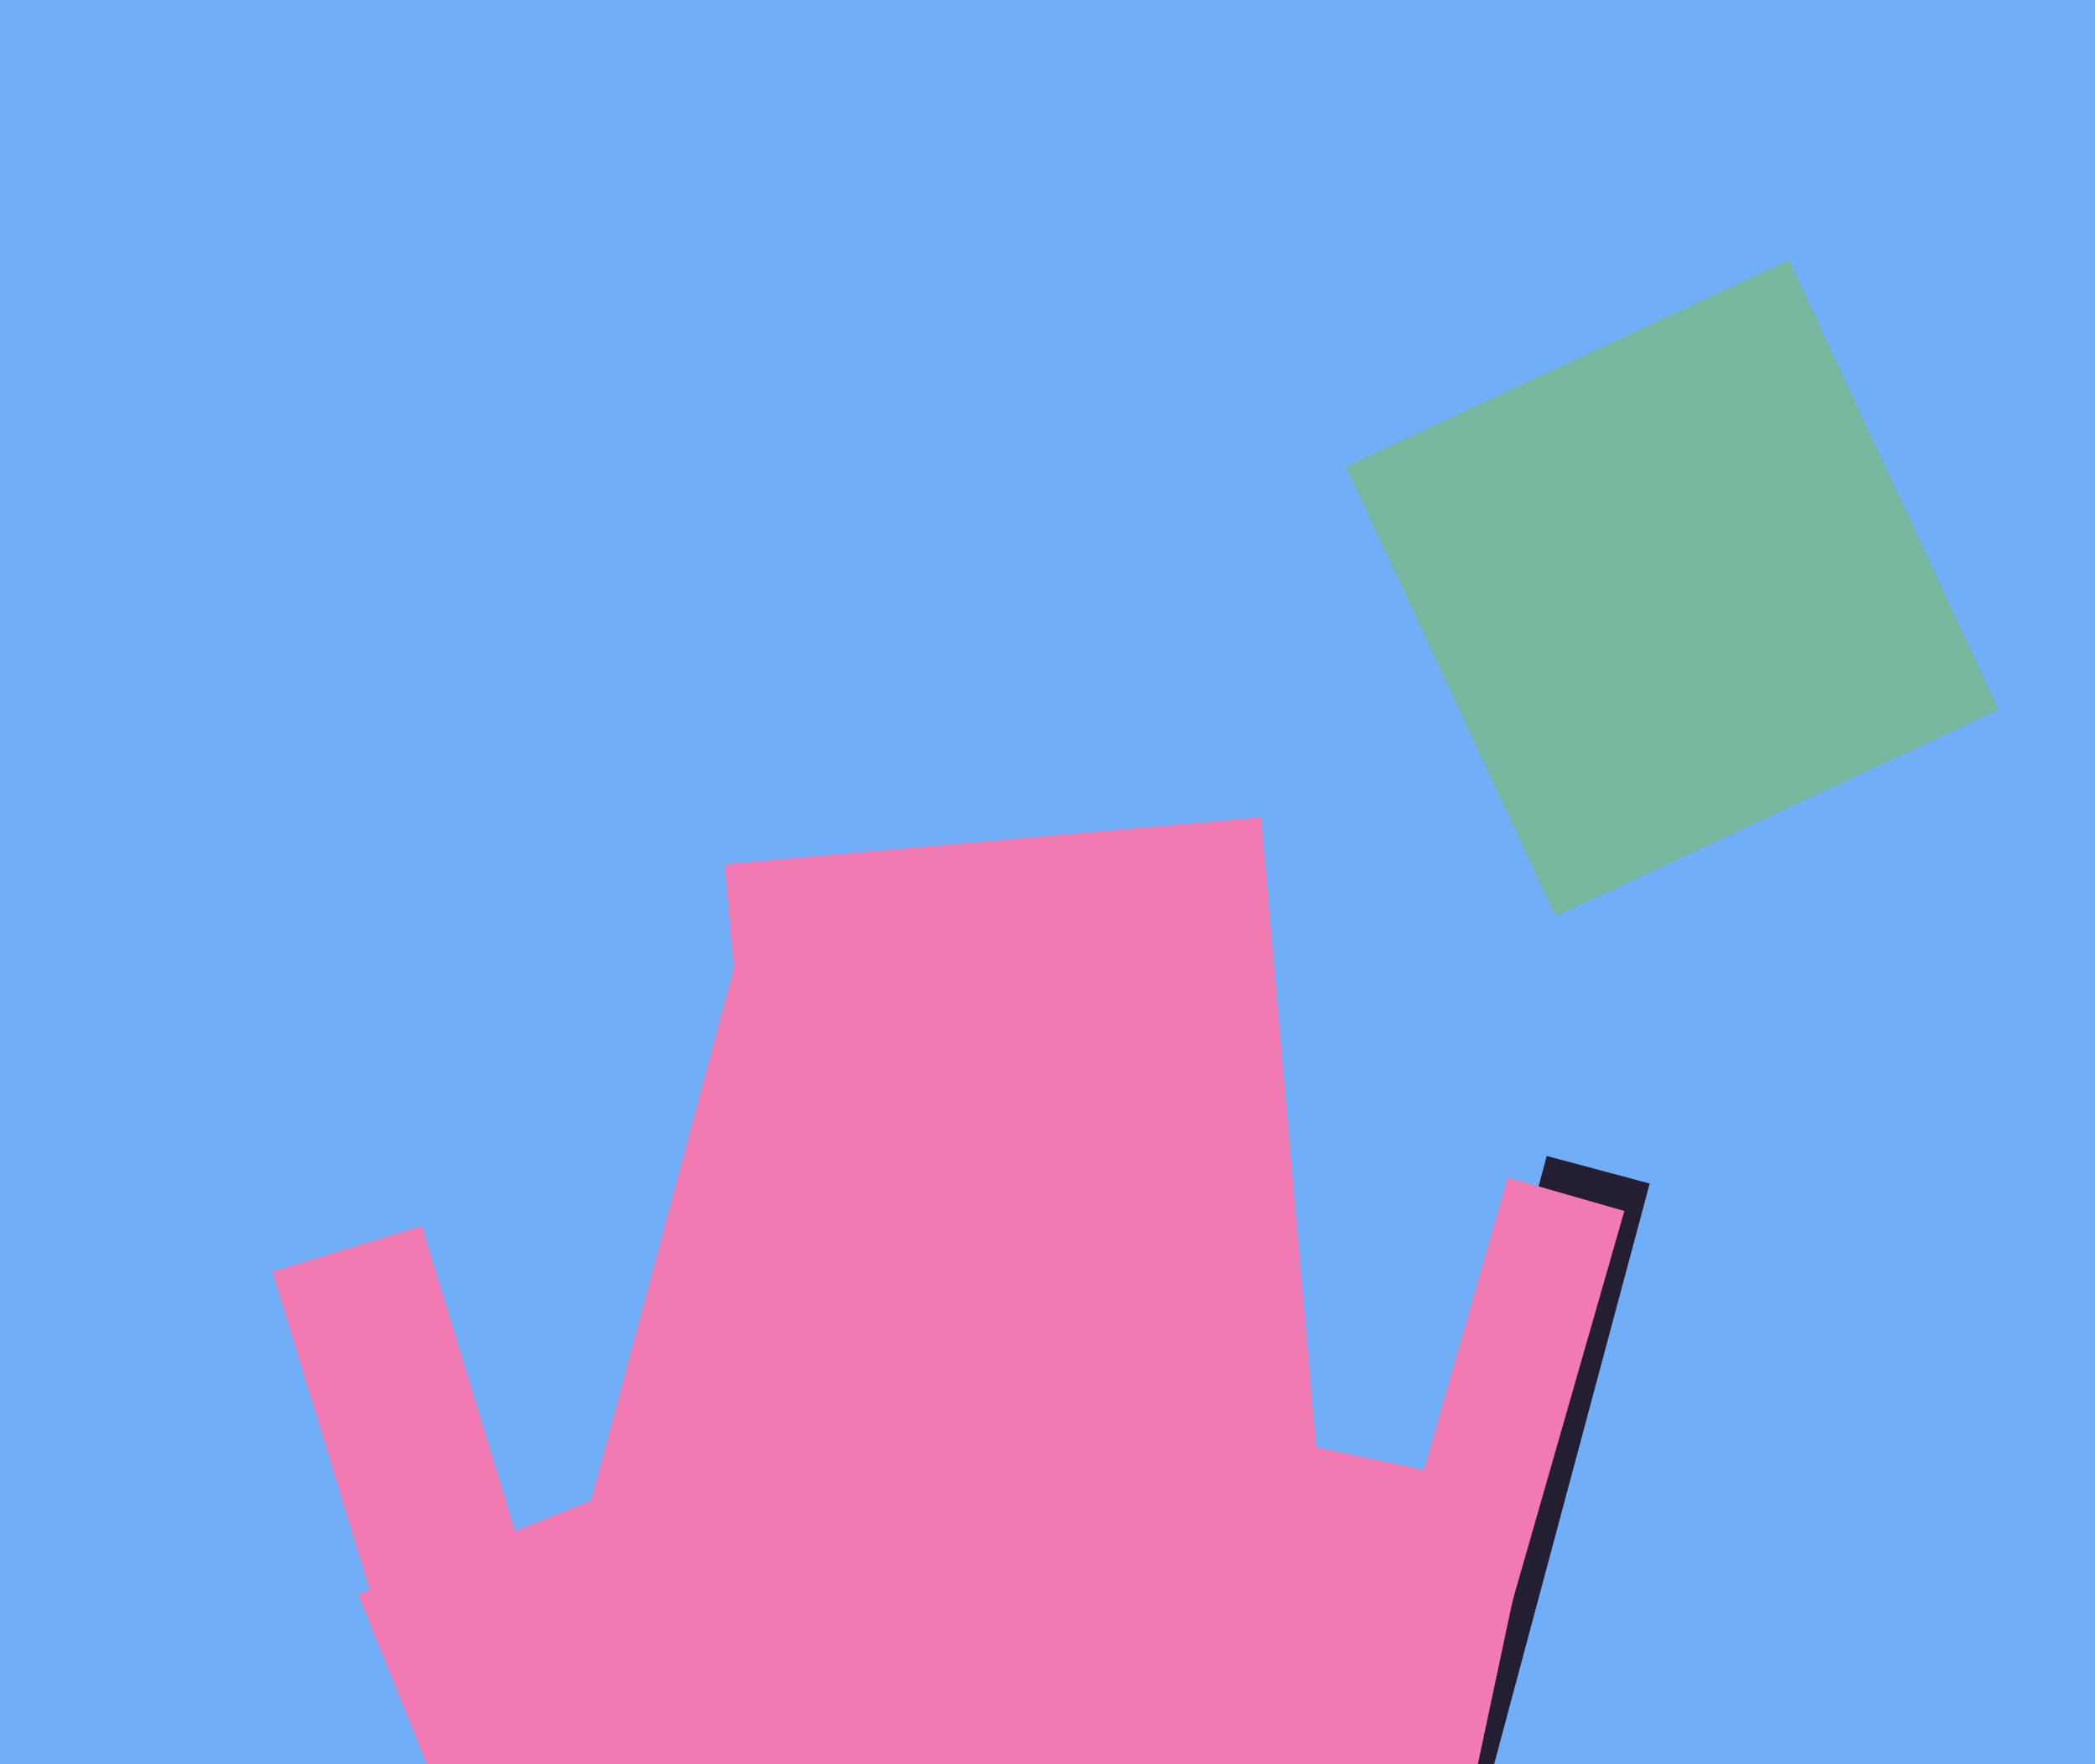
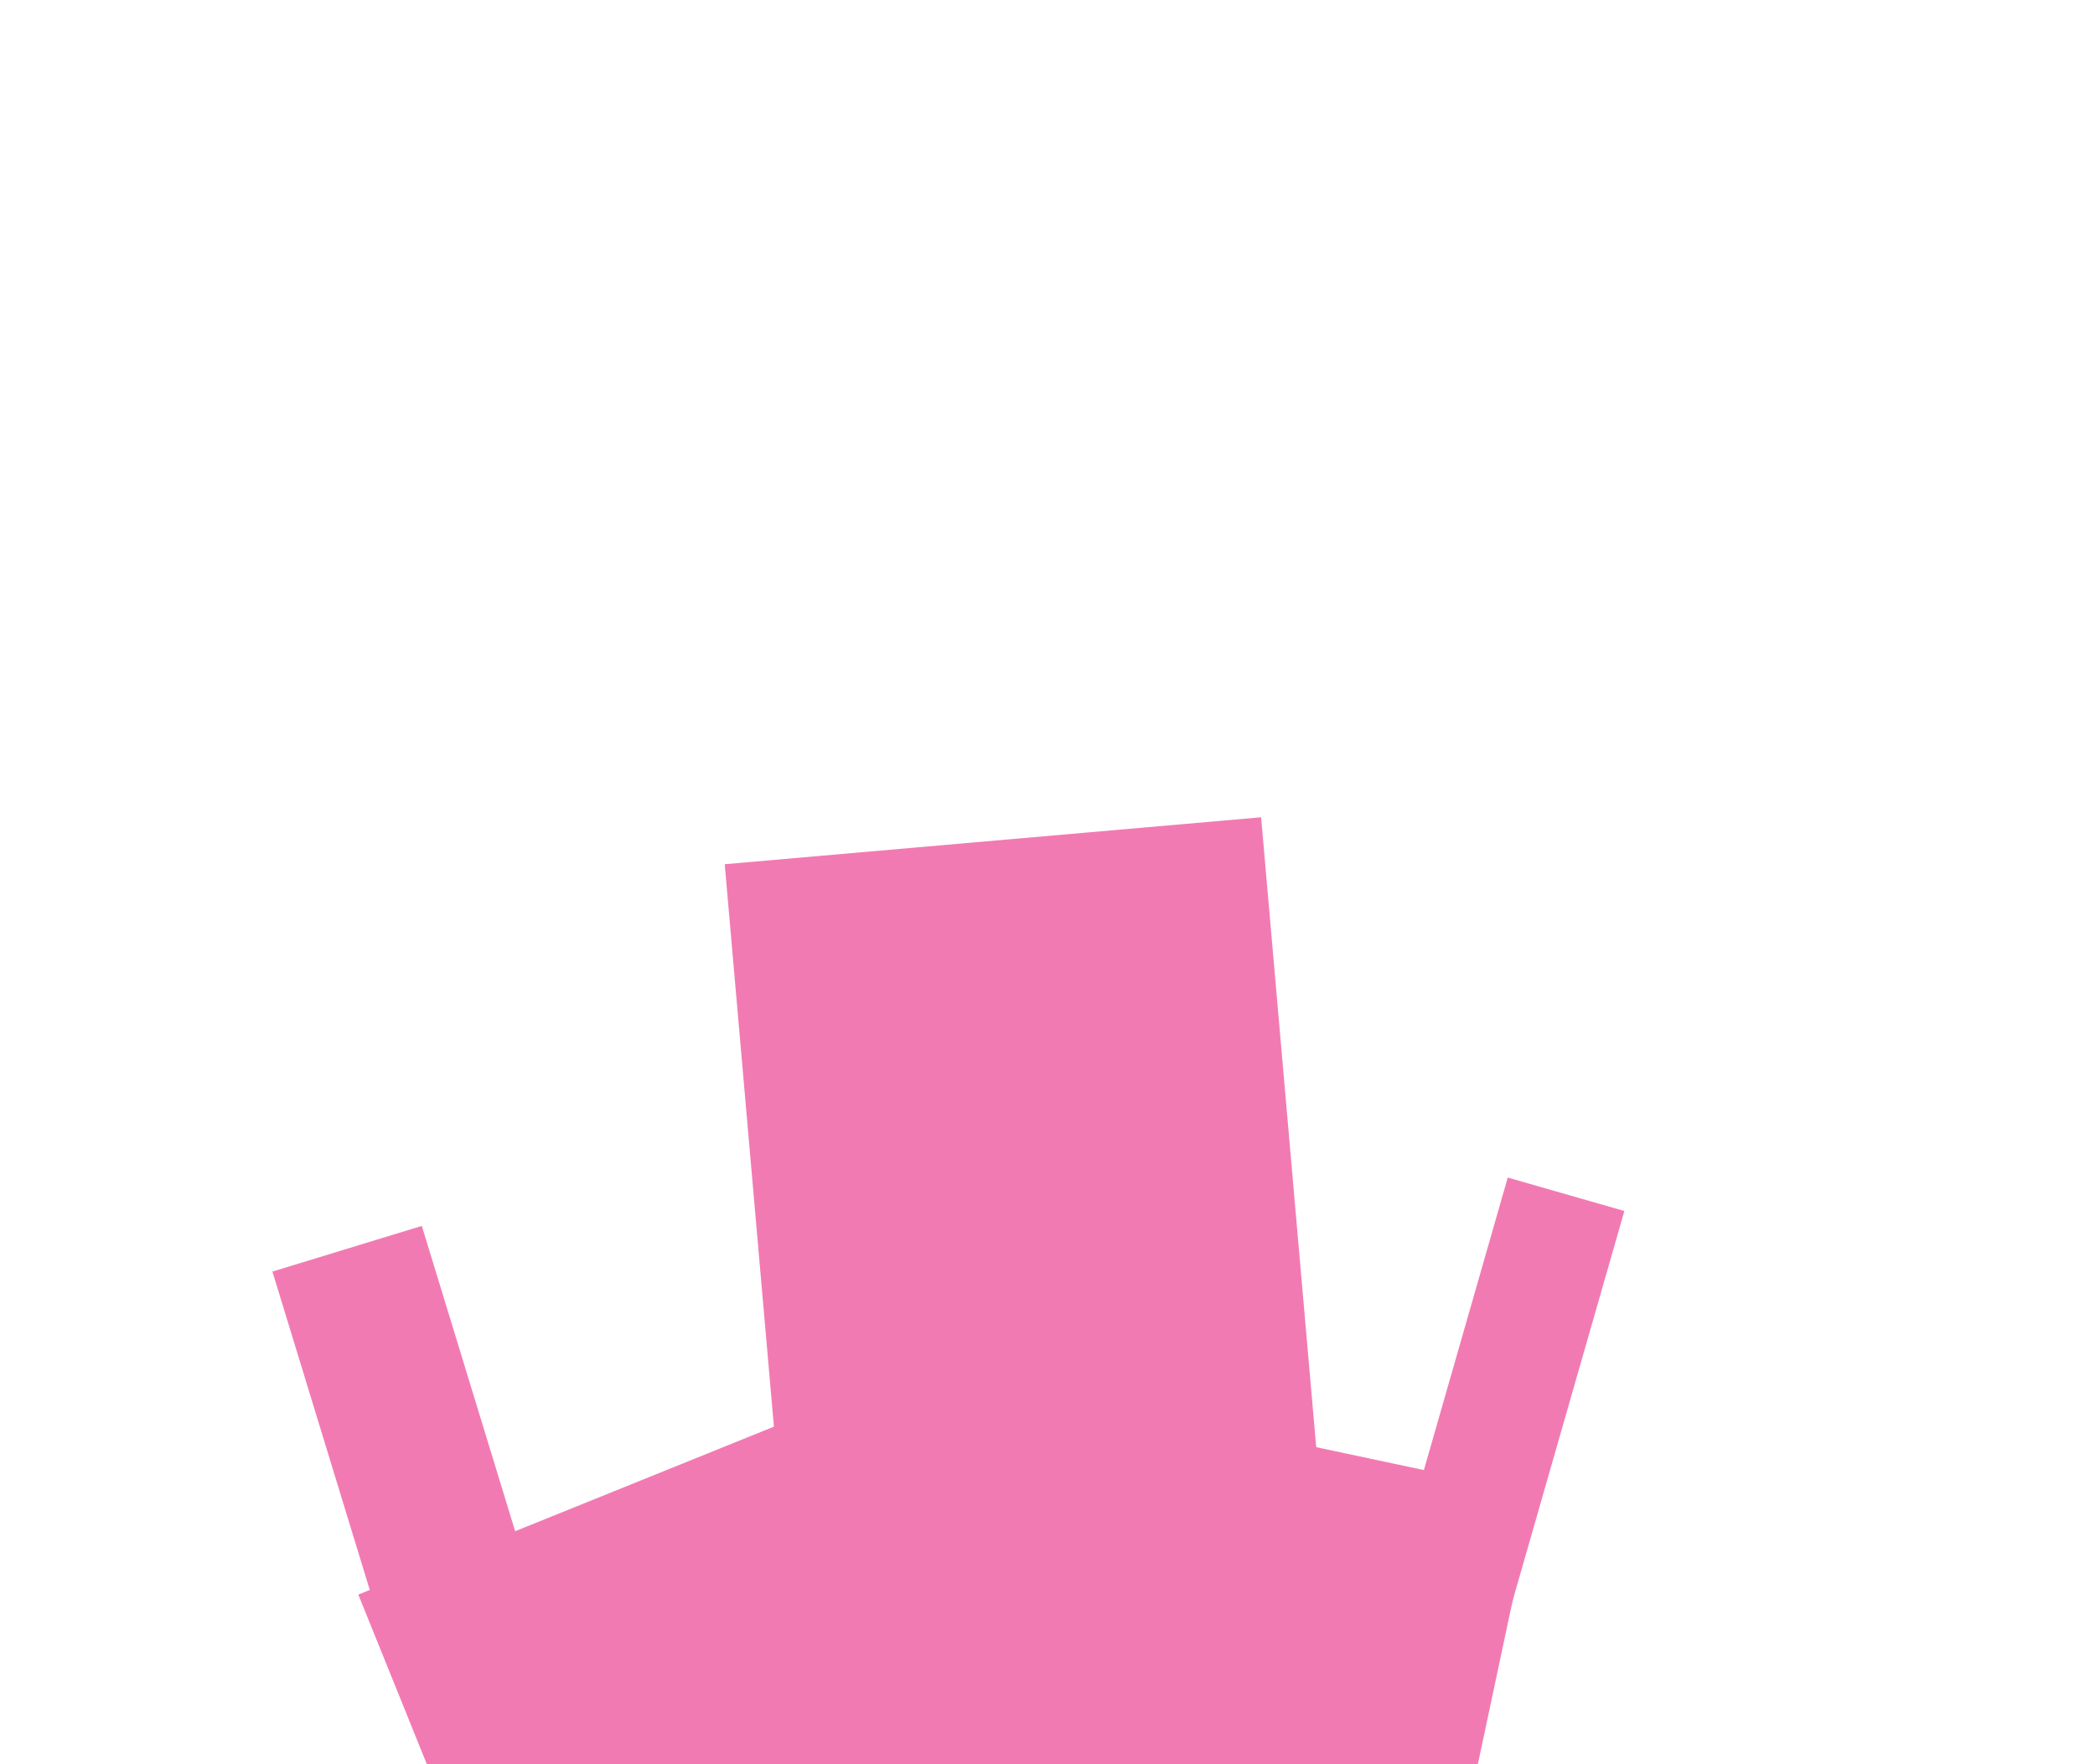
<svg xmlns="http://www.w3.org/2000/svg" width="570px" height="480px">
-   <rect width="570" height="480" fill="rgb(113,174,248)" />
  <polygon points="74.121,345.963 114.764,333.537 144.879,432.037 104.236,444.463" fill="rgb(242,122,178)" />
-   <polygon points="403.165,492.496 375.153,484.99 420.835,314.504 448.847,322.01" fill="rgb(36,30,50)" />
-   <polygon points="201.536,443.829 154.688,431.276 199.464,264.171 246.312,276.724" fill="rgb(242,122,178)" />
  <polygon points="197.177,235.13 343.119,222.361 365.823,481.87 219.881,494.639" fill="rgb(242,122,178)" />
-   <polygon points="366.204,126.928 486.743,70.72 543.796,193.072 423.257,249.28" fill="rgb(119,183,157)" />
  <polygon points="97.488,433.846 235.175,378.217 271.512,468.154 133.825,523.783" fill="rgb(242,122,178)" />
  <polygon points="394.756,514.498 282.269,490.588 305.244,382.502 417.731,406.412" fill="rgb(242,122,178)" />
  <polygon points="403.773,462.615 372.051,453.519 410.227,320.385 441.949,329.481" fill="rgb(242,122,178)" />
</svg>